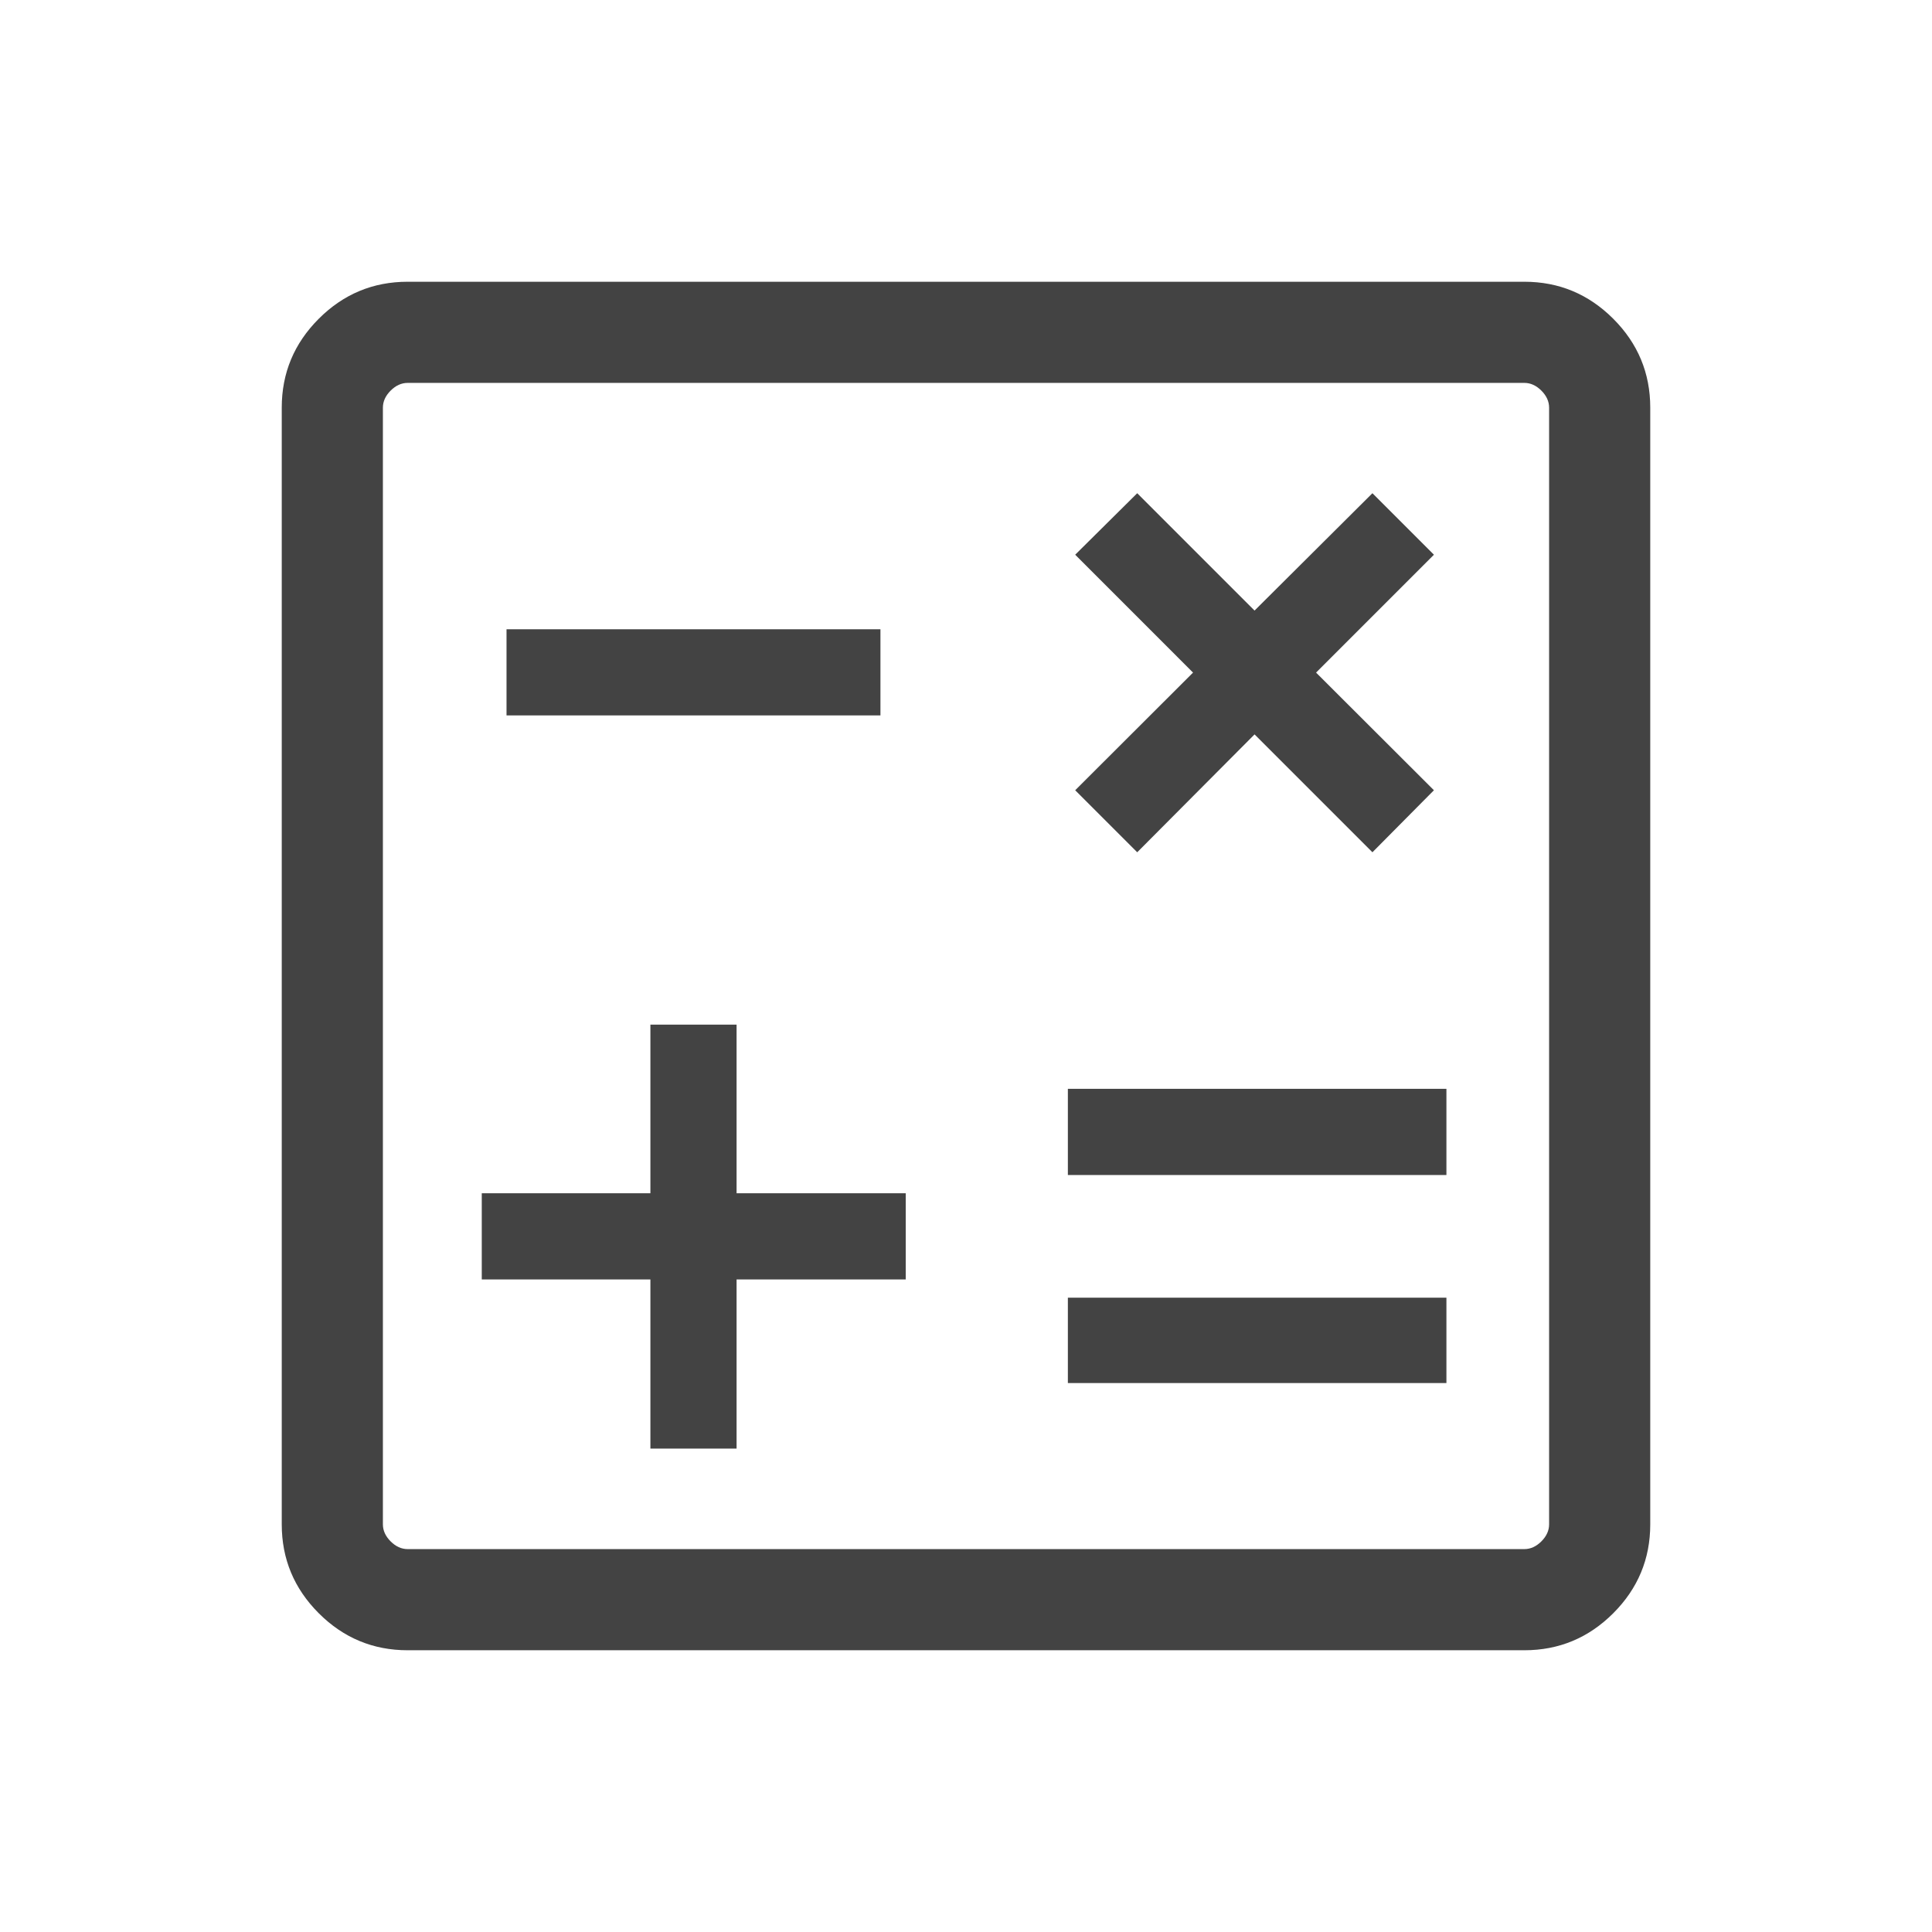
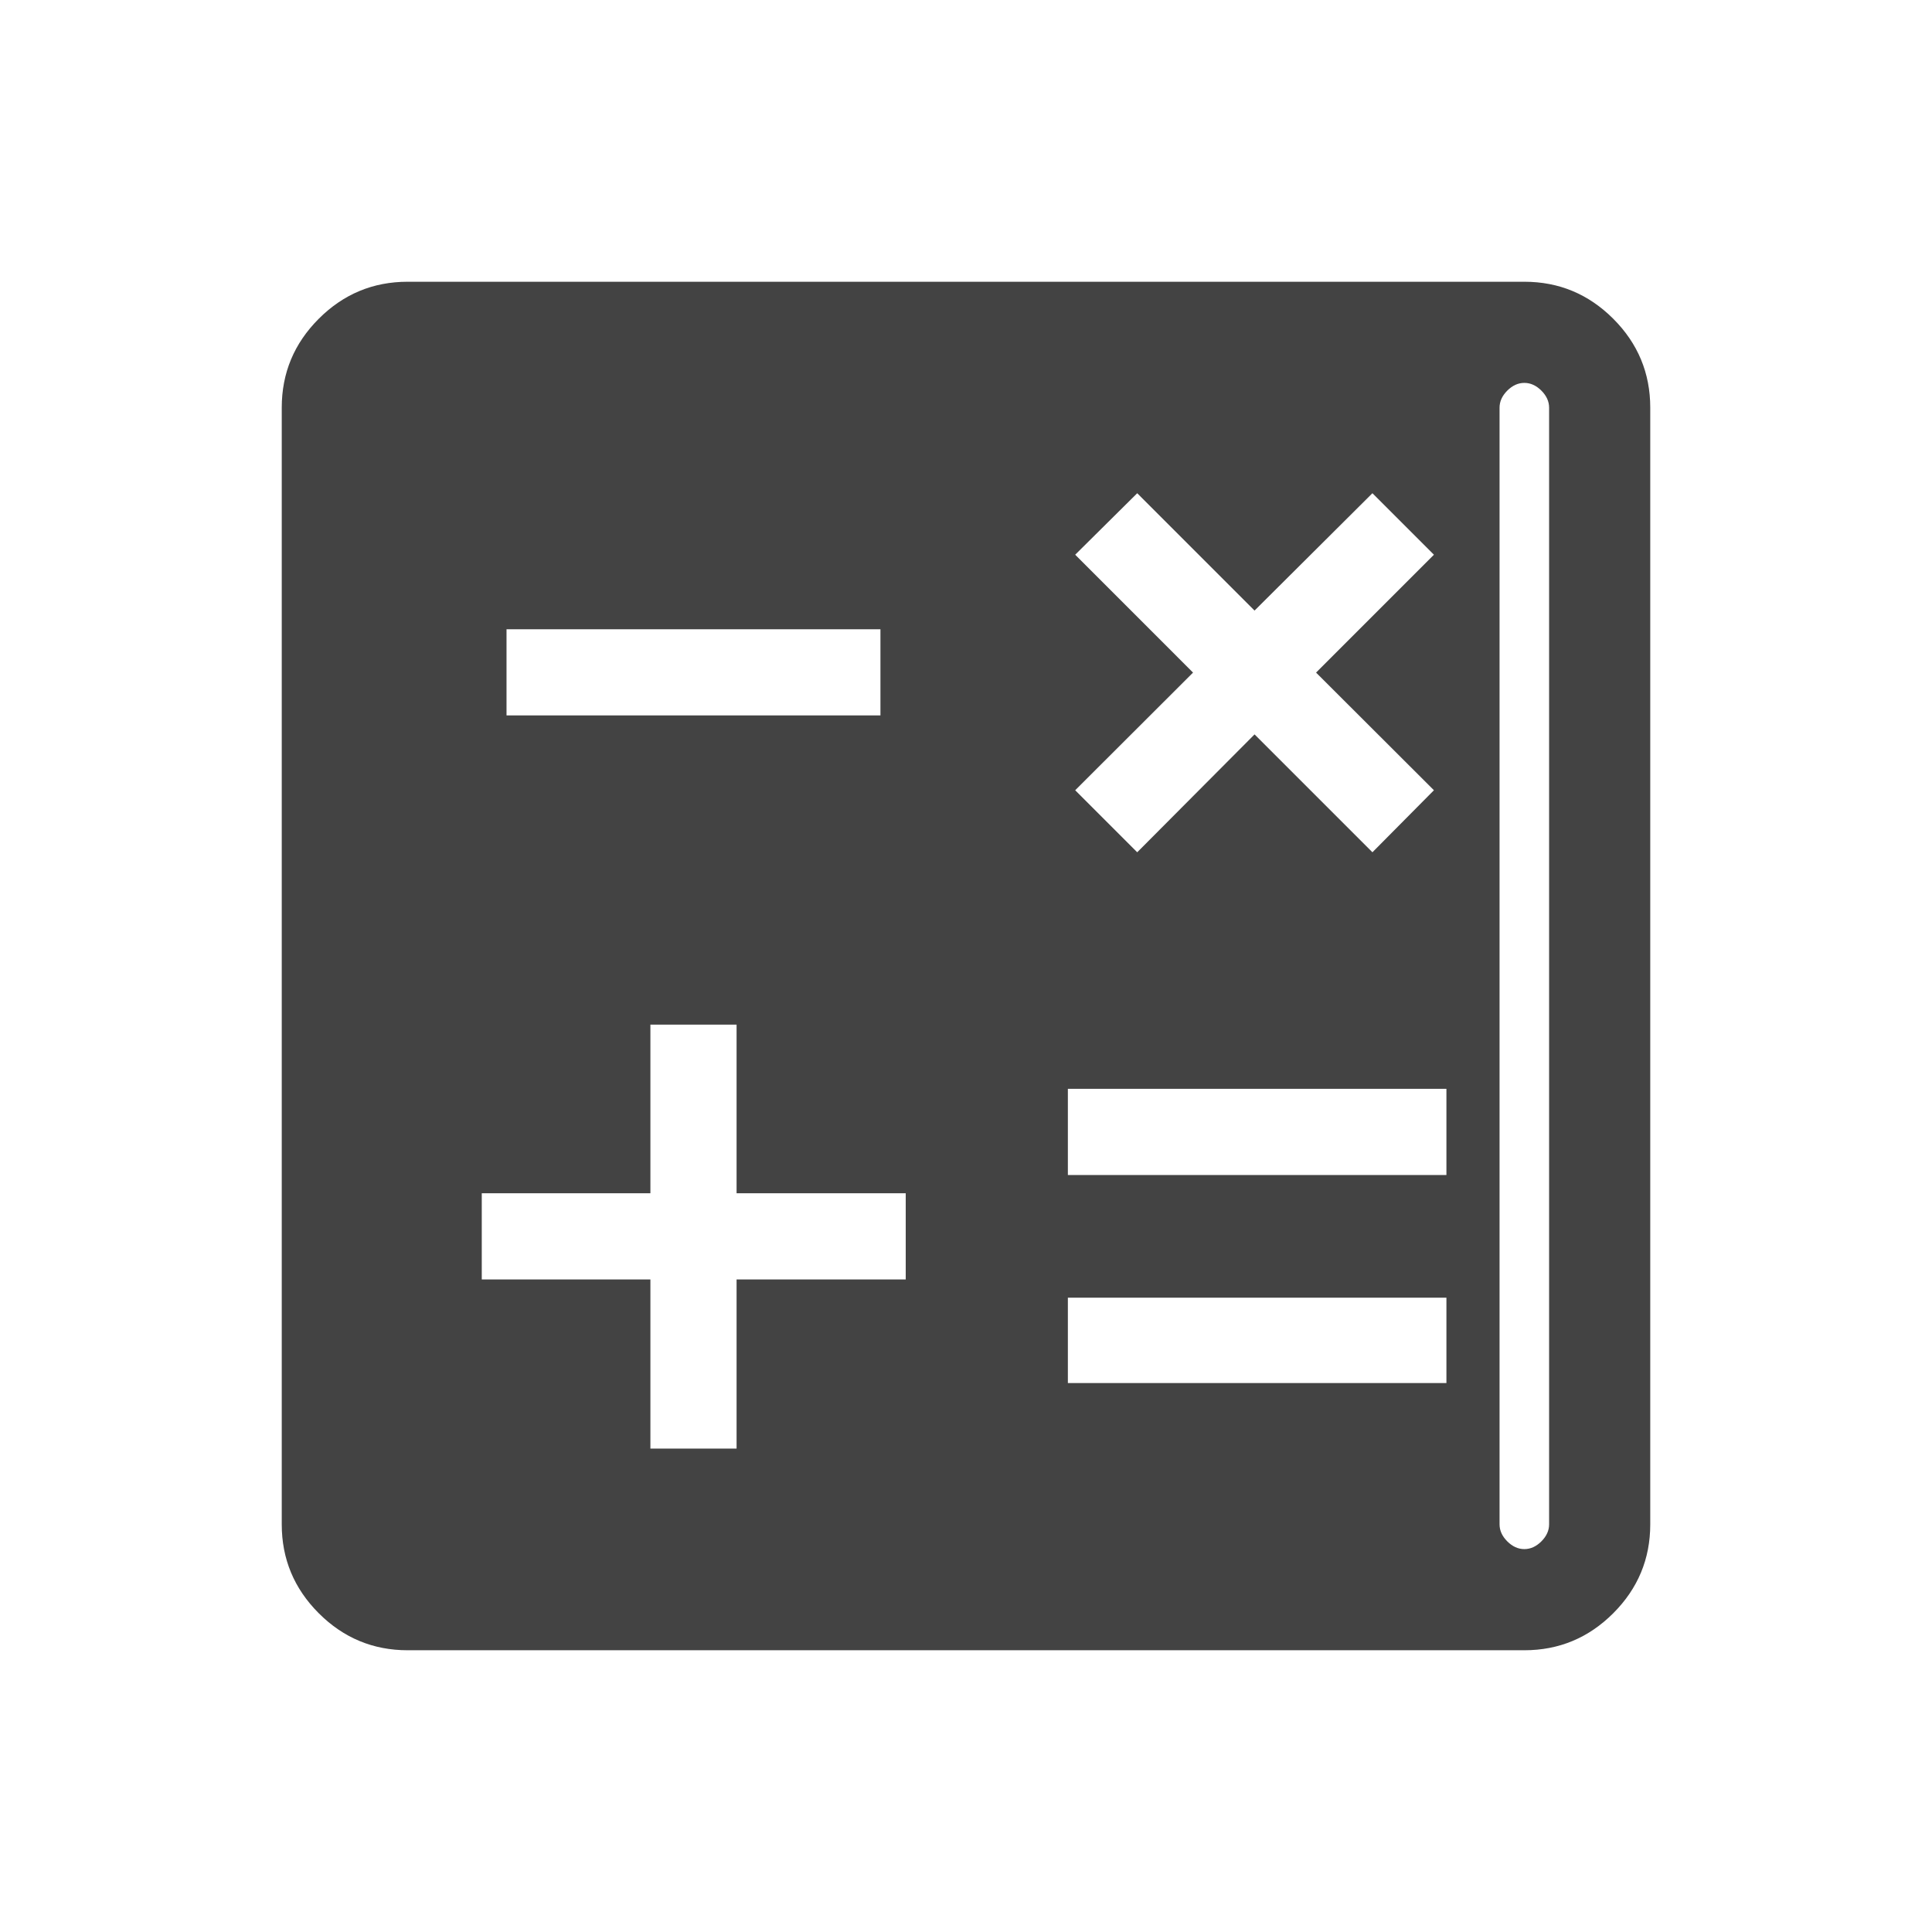
<svg xmlns="http://www.w3.org/2000/svg" height="40px" viewBox="0 -960 960 960" width="40px" fill="#434343">
-   <path d="M323.18-240.21H366v-84.05h84.05v-42.82H366v-83.79h-42.82v83.79h-83.79v42.82h83.79v84.05Zm207.44-32.56h188.1v-42.41h-188.1v42.41Zm0-103.38h188.1v-42.82h-188.1v42.82Zm34.46-160.36 58.3-58.57 58.57 58.57 30.56-30.82-58.56-58.46 58.56-58.57-30.56-30.56-58.57 58.31-58.3-58.31-30.82 30.56 58.56 58.57-58.56 58.46 30.82 30.82Zm-313.39-68h185.8v-42.82h-185.8v42.82ZM202.57-140q-25.79 0-44.18-18.39T140-202.57v-554.86q0-25.79 18.39-44.18T202.57-820h554.86q25.79 0 44.18 18.39T820-757.43v554.86q0 25.79-18.39 44.18T757.43-140H202.57Zm0-50.26h554.86q4.62 0 8.47-3.84 3.84-3.85 3.84-8.47v-554.86q0-4.62-3.84-8.47-3.85-3.84-8.47-3.84H202.57q-4.62 0-8.47 3.84-3.84 3.85-3.84 8.47v554.86q0 4.62 3.84 8.47 3.85 3.84 8.47 3.84Zm-12.31-579.48v579.48-579.48Z" />
+   <path d="M323.18-240.21H366v-84.05h84.05v-42.82H366v-83.79h-42.82v83.79h-83.79v42.82h83.79v84.05Zm207.44-32.56h188.1v-42.41h-188.1v42.41Zm0-103.38h188.1v-42.82h-188.1v42.82Zm34.46-160.36 58.3-58.57 58.57 58.57 30.56-30.82-58.56-58.46 58.56-58.57-30.56-30.56-58.57 58.31-58.3-58.31-30.82 30.56 58.56 58.57-58.56 58.46 30.82 30.82Zm-313.39-68h185.8v-42.82h-185.8v42.82ZM202.57-140q-25.79 0-44.18-18.39T140-202.57v-554.86q0-25.79 18.39-44.18T202.57-820h554.86q25.79 0 44.18 18.39T820-757.43v554.86q0 25.79-18.39 44.18T757.43-140H202.57Zm0-50.26h554.86q4.62 0 8.47-3.84 3.84-3.85 3.84-8.47v-554.86q0-4.62-3.84-8.47-3.85-3.84-8.47-3.84q-4.62 0-8.47 3.84-3.84 3.85-3.84 8.47v554.86q0 4.62 3.84 8.47 3.85 3.84 8.47 3.84Zm-12.31-579.48v579.48-579.48Z" />
</svg>